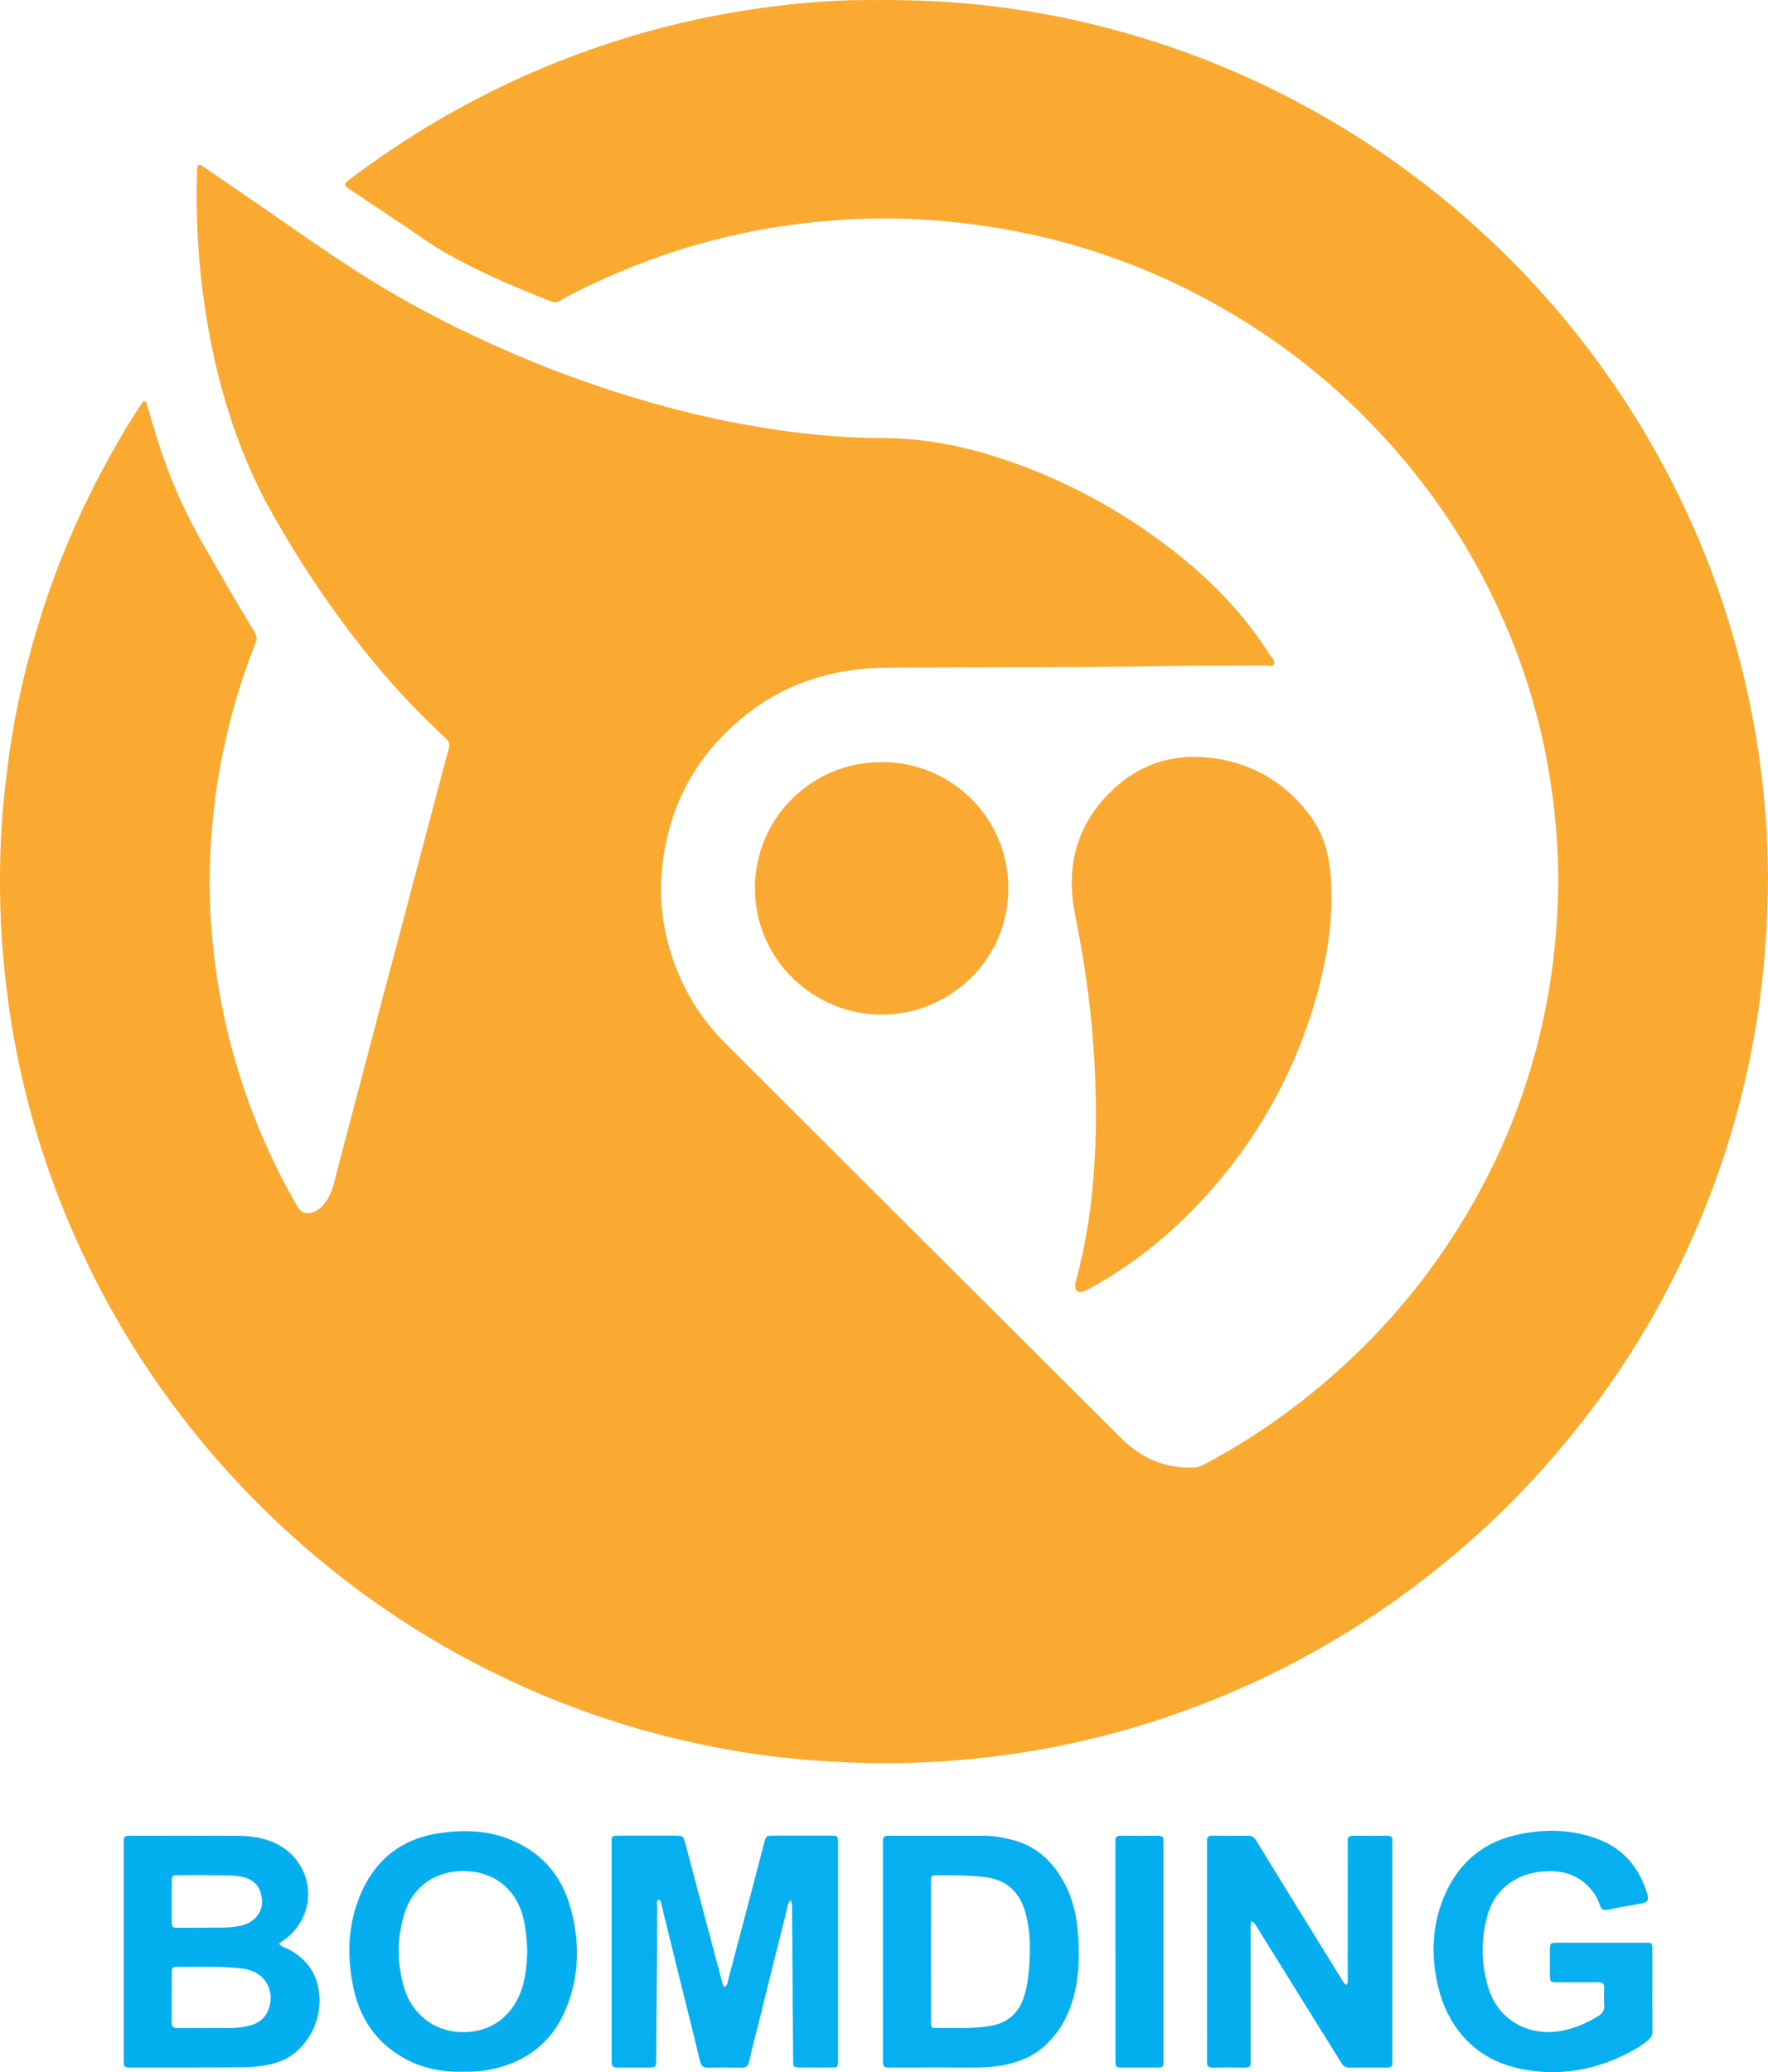
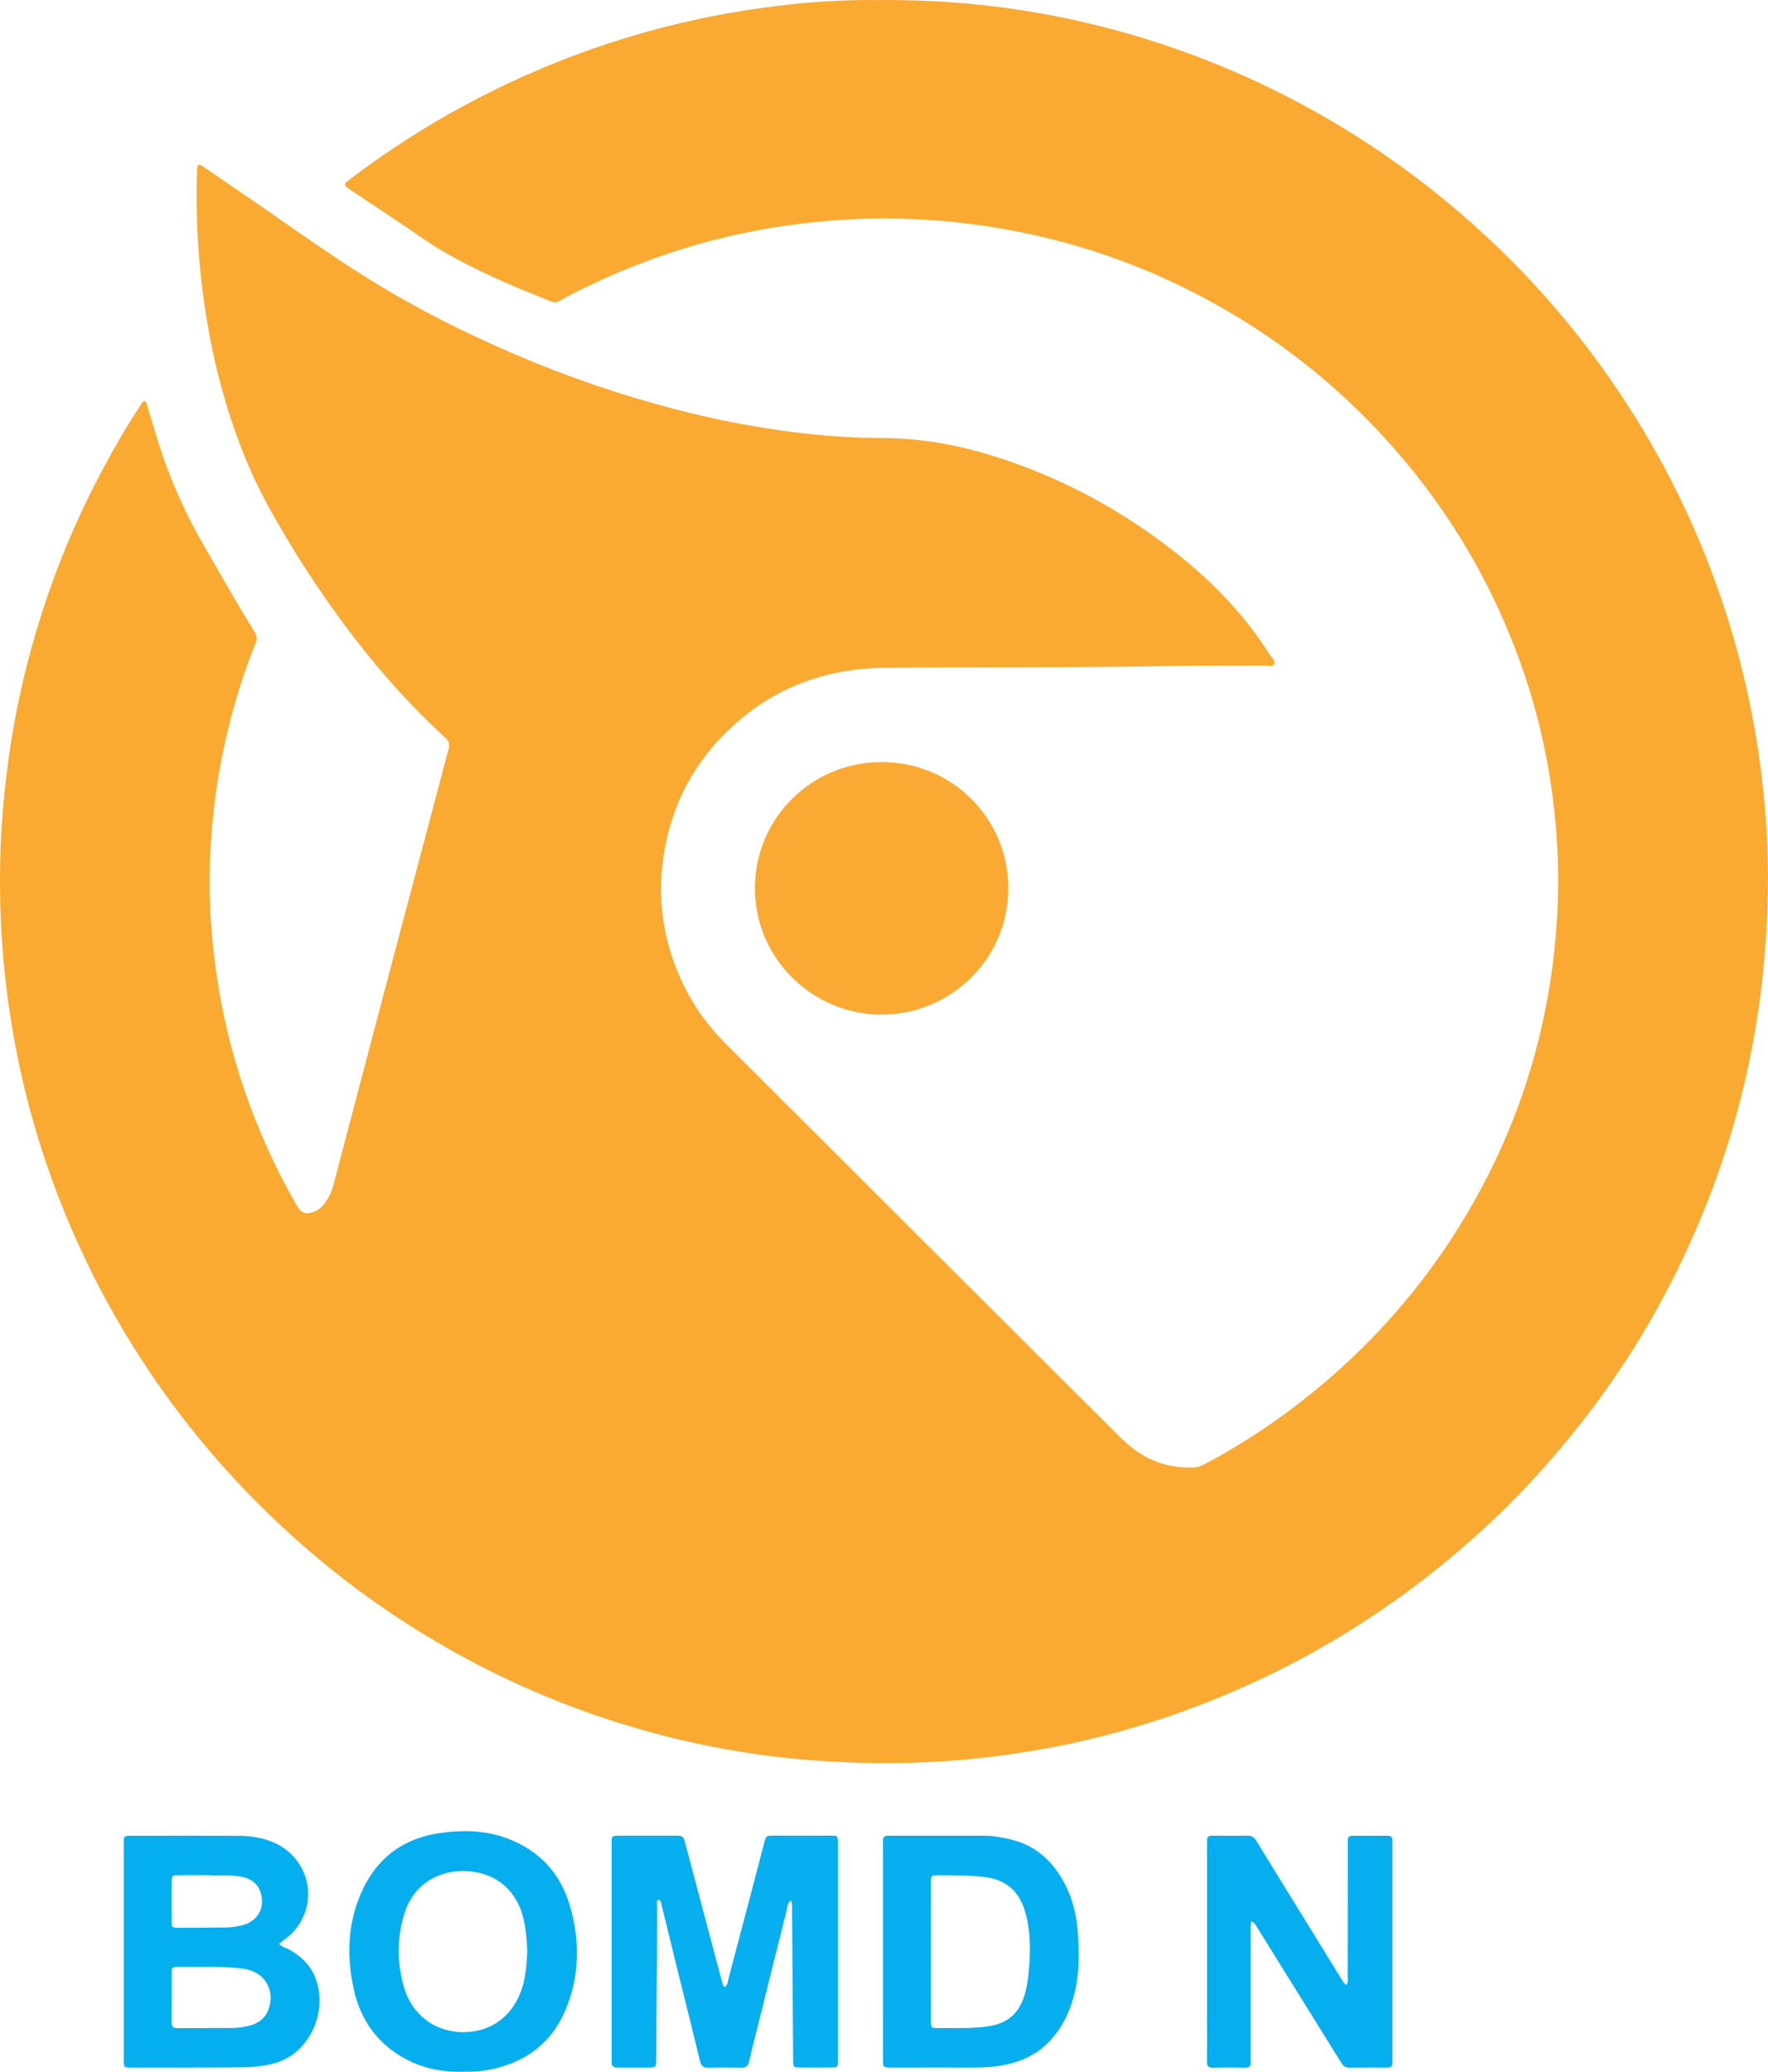
<svg xmlns="http://www.w3.org/2000/svg" id="_图层_2" viewBox="0 0 608.08 712.48">
  <defs>
    <style>.cls-1{fill:#faaa32;}.cls-1,.cls-2,.cls-3,.cls-4,.cls-5,.cls-6,.cls-7,.cls-8{stroke-width:0px;}.cls-2{fill:#faaa31;}.cls-3{fill:#06afef;}.cls-4{fill:#06b0f0;}.cls-5{fill:#05afef;}.cls-6{fill:#05aff0;}.cls-7{fill:#04afef;}.cls-8{fill:#02afef;}</style>
  </defs>
  <g id="_图层_1-2">
    <path class="cls-2" d="m303.7.02c22.43-.12,44.61,2.16,66.52,7.04,21.32,4.75,41.9,11.7,61.7,20.89,23.81,11.06,45.83,25,66.06,41.74,24.19,20.03,44.83,43.26,61.85,69.64,15.05,23.33,26.69,48.28,34.87,74.82,5.17,16.77,8.84,33.87,11.02,51.27,1.7,13.56,2.55,27.19,2.32,40.86-.28,16.04-1.64,31.98-4.34,47.82-5.56,32.68-16.33,63.55-32.03,92.7-9.03,16.77-19.64,32.51-31.69,47.26-7.71,9.44-15.89,18.44-24.68,26.88-17.63,16.94-36.97,31.62-58.08,43.97-19.73,11.54-40.51,20.69-62.29,27.55-14.07,4.43-28.41,7.76-42.99,10.06-14.49,2.29-29.05,3.51-43.71,3.69-10.79.14-21.54-.33-32.3-1.25-14.22-1.22-28.25-3.53-42.13-6.81-25.84-6.1-50.48-15.47-73.84-28.08-21.16-11.42-40.72-25.14-58.63-41.2-20.91-18.74-38.97-39.89-54.06-63.57-9.86-15.48-18.24-31.72-25.16-48.72-7.26-17.83-12.73-36.19-16.45-55.06-2.08-10.58-3.52-21.26-4.5-32-1.11-12.14-1.37-24.31-1.01-36.48.31-10.38,1.29-20.71,2.66-31.02,2.32-17.51,6.27-34.64,11.65-51.43,5.63-17.57,12.88-34.46,21.67-50.69,3.72-6.87,7.62-13.65,11.95-20.17.16-.25.3-.52.47-.76.33-.46.56-1.14,1.3-.96.56.14.56.75.7,1.21,1.11,3.69,2.23,7.39,3.35,11.08,3.95,13.03,9.37,25.4,16.17,37.2,5.73,9.95,11.38,19.93,17.43,29.69.87,1.41.94,2.63.33,4.15-5.8,14.47-9.9,29.42-12.57,44.77-1.35,7.8-2.16,15.67-2.71,23.56-.64,9.2-.61,18.39.03,27.58,1.12,16.14,3.83,31.99,8.33,47.54,3.94,13.63,9.18,26.75,15.57,39.41,1.78,3.53,3.76,6.96,5.68,10.42,1.35,2.44,3.05,3.04,5.66,2.1,1.54-.56,2.74-1.56,3.72-2.85,1.45-1.92,2.5-4.03,3.11-6.36,5.79-22,11.57-43.99,17.38-65.98,6.14-23.24,12.31-46.46,18.47-69.69,1.27-4.78,2.5-9.57,3.81-14.33.44-1.6.14-2.67-1.18-3.87-16.05-14.71-29.83-31.38-42.16-49.3-6.46-9.38-12.44-19.05-17.99-29-7.47-13.38-12.86-27.58-16.87-42.35-3.35-12.34-5.58-24.9-6.97-37.59-1.32-12.01-1.73-24.07-1.38-36.16.01-.4,0-.79.04-1.19.16-1.53.58-1.79,1.85-.93,3.94,2.65,7.82,5.39,11.75,8.05,15.16,10.25,29.92,21.1,45.48,30.77,15.83,9.84,32.41,18.22,49.52,25.59,17.93,7.73,36.33,14.05,55.21,19.01,13.21,3.47,26.6,6.11,40.14,7.88,10.6,1.39,21.25,2.18,31.95,2.2,12.46.03,24.6,2.12,36.5,5.73,23.38,7.09,44.6,18.33,63.79,33.38,12.77,10.01,24,21.54,32.7,35.34.65,1.03,2.13,2.07,1.43,3.32-.59,1.04-2.18.43-3.32.44-11.38.08-22.77,0-34.15.19-32.07.56-64.14.28-96.21.58-18.2.17-34.74,5.39-48.92,17.02-15.51,12.71-24.78,29.05-27.47,49-1.9,14.08.14,27.61,5.9,40.57,3.77,8.5,8.97,16.02,15.57,22.6,20.76,20.68,41.47,41.41,62.22,62.1,23.34,23.28,46.68,46.55,70.05,69.81,3.36,3.34,6.6,6.82,10.74,9.3,5.7,3.42,11.82,4.9,18.44,4.53,1.35-.08,2.47-.64,3.6-1.24,13.68-7.27,26.46-15.88,38.39-25.75,17.97-14.86,33.43-32,46.19-51.54,15.02-23.02,25.64-47.91,31.5-74.8,2.41-11.04,3.97-22.17,4.74-33.45.58-8.51.69-17.02.27-25.51-1.19-23.68-5.9-46.66-14.38-68.83-8.99-23.5-21.5-44.94-37.58-64.28-16.99-20.43-36.87-37.52-59.69-51.11-22.2-13.21-45.93-22.57-71.26-27.84-12.32-2.56-24.74-4.16-37.32-4.8-15.58-.79-31.02.1-46.44,2.38-25.29,3.75-49.21,11.65-71.97,23.2-.44.22-.88.45-1.32.69-5.64,3.01-3.48,2.98-9.79.51-11.53-4.53-22.82-9.56-33.57-15.75-3.95-2.28-7.62-4.96-11.4-7.51-6.72-4.54-13.5-9.01-20.24-13.52-2.68-1.79-2.69-2.03-.21-3.88,9.67-7.25,19.67-14,30.1-20.1,17.65-10.32,36.14-18.81,55.49-25.41,18.49-6.31,37.43-10.75,56.79-13.39,10.69-1.46,21.43-2.39,32.22-2.57,2.87-.05,5.74,0,8.6,0Z" />
-     <path class="cls-1" d="m457.97,311.17c-.46,14.97-4.65,33.66-12.25,51.62-6.02,14.2-13.77,27.38-23.37,39.45-13.26,16.68-28.88,30.61-47.67,40.84-.69.38-1.39.78-2.14,1.03-1.7.56-2.76-.18-2.73-1.96.01-.88.25-1.76.48-2.62,3.23-12.07,5.07-24.35,5.96-36.82.86-11.97.84-23.94.25-35.89-.82-16.6-2.95-33.07-6.17-49.39-.55-2.81-1.14-5.63-1.44-8.47-1.48-14.05,2.72-26.31,12.62-36.27,10.06-10.11,22.47-14.07,36.63-11.89,11.87,1.83,21.89,7.22,29.78,16.33,7.55,8.71,10.25,16.73,10.03,34.03Z" />
    <path class="cls-1" d="m303.25,262.02c24.18,0,43.65,19.41,43.55,43.56-.09,24.52-20.21,43.29-43.59,43.29-23.64,0-43.66-19.25-43.56-43.62.1-23.98,19.48-43.23,43.59-43.23Z" />
    <path class="cls-6" d="m271.89,653.35c-1.2,1.38-1.18,2.94-1.52,4.28-2.97,11.66-5.82,23.34-8.72,35.02-1.33,5.36-2.77,10.7-3.97,16.09-.39,1.75-1.21,2.23-2.84,2.2-3.76-.07-7.52-.08-11.28,0-1.68.04-2.39-.56-2.8-2.26-2.36-9.88-4.87-19.72-7.31-29.58-2.06-8.33-4.08-16.67-6.13-25-.09-.36-.21-.76-.85-.98-.7.47-.46,1.3-.46,1.99-.03,4.35,0,8.71-.02,13.06-.09,13.26-.19,26.52-.3,39.77-.03,2.93-.06,2.94-2.98,2.96-3.46.02-6.93-.02-10.39,0-1.35.01-2.05-.5-1.94-1.93.05-.59,0-1.19,0-1.78,0-24.15,0-48.29,0-72.44,0-3.49-.58-3.6,3.48-3.59,6.14.02,12.27,0,18.41,0,2.61,0,2.76.16,3.42,2.65,3.19,12.01,6.38,24.03,9.57,36.04,1.06,4,2.13,8.01,3.19,12.01.13.48.21.97.79,1.35,1.13-.66,1.08-1.98,1.35-3,4.11-15.44,8.14-30.91,12.2-46.36.7-2.66.73-2.68,3.37-2.69,6.53-.01,13.06-.02,19.59,0,2.4,0,2.44.05,2.44,2.51.01,24.94.01,49.88,0,74.82,0,2.32-.05,2.36-2.27,2.38-3.56.04-7.13.04-10.69,0-2.38-.03-2.41-.08-2.43-2.6-.07-8.21-.13-16.43-.19-24.64-.06-9.2-.12-18.4-.19-27.6,0-.78.16-1.59-.56-2.7Z" />
    <path class="cls-7" d="m99.02,670.1c-.94-.5-2.1-.61-3.05-1.79,1.66-1.33,3.35-2.39,4.67-3.81,9.93-10.67,5.39-27.05-8.25-31.68-3.28-1.11-6.75-1.58-10.21-1.6-12.27-.07-24.54-.04-36.8-.03-2.78,0-2.81.03-2.81,2.78-.01,24.73-.01,49.46,0,74.19,0,2.72.03,2.75,2.84,2.75,12.67-.01,25.33.02,37.99-.09,3.85-.04,7.7-.42,11.43-1.52,9.57-2.82,15.39-12.74,15.06-22.14-.28-7.85-3.96-13.45-10.87-17.06Zm-39.96-22.96c.02-2.27.12-2.35,2.35-2.38,3.16-.04,6.33-.01,10.19-.01,3.43.24,7.58-.29,11.71.6,4.49.96,6.57,3.86,6.8,8.11.22,4.09-2.66,7.53-6.81,8.52-1.83.44-3.69.74-5.57.76-5.44.06-10.87.1-16.31.09-2.28-.01-2.35-.08-2.37-2.35-.03-4.45-.04-8.9,0-13.34Zm33.32,43.68c-1.16,3.18-3.53,4.9-6.68,5.68-1.92.48-3.87.8-5.86.79-2.97-.02-5.93,0-8.9,0v.07c-3.26,0-6.52-.05-9.78.01-1.5.03-2.15-.49-2.13-2.04.05-5.64-.01-11.27.03-16.9.02-2.02.17-2.18,2.28-2.15,7.5.11,15-.36,22.49.66,7.01.95,10.98,7.24,8.55,13.88Z" />
    <path class="cls-5" d="m430.48,660.56c-.52,1.37-.32,2.45-.32,3.52-.02,14.25,0,28.5,0,42.74,0,.69-.06,1.39.01,2.08.18,1.61-.6,2.05-2.08,2.03-3.66-.06-7.32-.08-10.98,0-1.62.04-2.01-.65-1.99-2.14.07-4.85.02-9.7.02-14.54,0-19.69,0-39.38,0-59.07,0-.69.05-1.39,0-2.08-.11-1.38.44-1.96,1.87-1.94,4.06.06,8.11.08,12.17,0,1.55-.03,2.32.79,3.03,1.95,2.88,4.72,5.78,9.44,8.68,14.15,6.84,11.11,13.69,22.22,20.55,33.31.41.66.77,1.38,1.6,1.91.82-.91.48-2.02.48-3.01.03-14.84.01-29.68.02-44.53,0-3.8-.39-3.78,3.65-3.76,3.27.02,6.53.05,9.79-.01,1.4-.03,2.03.47,1.9,1.9-.05.59,0,1.19,0,1.78,0,24.04,0,48.09,0,72.13,0,.79-.04,1.58,0,2.37.05,1.17-.55,1.56-1.63,1.56-4.45-.02-8.9-.03-13.36.01-1.43.01-2.08-.86-2.73-1.91-4.37-7.06-8.77-14.1-13.16-21.15-5.11-8.23-10.21-16.46-15.34-24.68-.55-.89-.97-1.92-2.18-2.61Z" />
-     <path class="cls-4" d="m550.96,667.96c4.95,0,9.9-.02,14.85,0,2.39.01,2.46.05,2.46,2.23.03,9.4,0,18.81.04,28.21,0,1.32-.48,2.24-1.44,3.07-2.04,1.76-4.35,3.09-6.72,4.33-9.79,5.12-20.23,7.46-31.22,6.44-11.61-1.07-21.61-5.54-28.41-15.53-3.85-5.65-5.9-11.99-6.89-18.74-1.25-8.61-.51-17.01,2.71-25.06,4.6-11.5,12.88-19.17,25.04-21.96,9.79-2.24,19.63-2.1,29.11,1.77,8.36,3.42,13.4,9.86,16.02,18.34.72,2.32.23,3.01-2.16,3.45-3.78.7-7.58,1.31-11.35,2.11-1.49.31-2.3-.14-2.72-1.48-.53-1.72-1.33-3.29-2.42-4.72-4.57-5.96-10.79-7.66-17.92-6.86-2.15.24-4.29.67-6.33,1.51-6.52,2.69-10.53,7.58-12.25,14.3-2.13,8.34-1.91,16.72.8,24.86,3.64,10.9,14.15,15.89,24.45,14.12,4.76-.82,9.07-2.65,13.14-5.18,1.4-.87,2.11-1.9,1.99-3.62-.14-1.97-.1-3.96-.01-5.94.06-1.55-.58-2.08-2.09-2.06-4.55.06-9.11.03-13.66.01-2.9-.01-2.91-.03-2.92-2.97-.01-2.57-.02-5.15,0-7.72.02-2.88.03-2.89,3.03-2.9,4.95-.01,9.9,0,14.85,0Z" />
    <path class="cls-3" d="m370.81,665.79c-.37-7.13-2.01-13.88-5.7-20.04-3.97-6.64-9.5-11.31-17.14-13.2-3.16-.79-6.37-1.36-9.65-1.36-10.4-.01-20.79-.01-31.18-.01-.6,0-1.19.01-1.79.01-1.06-.01-1.68.44-1.67,1.58,0,.69-.01,1.38-.01,2.07v36.24c0,12.27,0,24.55.01,36.82,0,2.97.02,3.01,2.92,3.01,9.3,0,18.61-.05,27.91-.01,3.58.01,7.12-.17,10.63-.84,5.76-1.09,10.95-3.36,15.16-7.54,5.46-5.41,8.36-12.14,9.79-19.58,1.1-5.68,1.02-11.41.72-17.15Zm-16.95,11.71c-.31,3.33-.76,6.64-1.94,9.82-1.97,5.31-5.65,8.26-11.25,9.25-6.2,1.1-12.41.65-18.62.74-1.75.03-1.86-.21-1.87-2.55-.02-7.9-.01-15.81-.01-23.71s-.01-15.62.01-23.42c0-2.82.04-2.86,2.78-2.86,5.33.02,10.65-.01,15.97.66,7.45.94,11.79,5.26,13.71,12.09,1.83,6.52,1.85,13.26,1.22,19.98Z" />
    <path class="cls-5" d="m196.11,655.59c-3.25-11.43-10.55-19.32-21.65-23.48-7.66-2.87-15.64-2.99-23.67-1.76-13.86,2.13-22.87,10.29-27.63,23.09-3.73,10.06-3.76,20.56-1.39,30.96,2.23,9.78,7.57,17.56,16.28,22.74,6.53,3.89,13.72,5.45,21.58,5.18,2.59.04,5.43-.07,8.28-.6,12.61-2.33,21.82-9.1,26.73-20.99,4.73-11.44,4.86-23.29,1.47-35.14Zm-17.11,29.59c-3.57,8.96-11.19,13.98-20.87,13.51-9-.44-16.33-6.18-19.02-14.91-2.65-8.63-2.67-17.39.04-25.99,3.48-11.04,13.55-15.66,23.74-14.19,10.13,1.46,15.59,8.61,17.3,16.74.73,3.51,1.04,7.03,1.16,10.73-.25,4.7-.53,9.53-2.35,14.11Z" />
-     <path class="cls-8" d="m383.63,670.88c0-11.88,0-23.75,0-35.63,0-.69.04-1.39,0-2.08-.1-1.33.33-2.02,1.81-2,4.25.05,8.51.05,12.77,0,1.37-.02,2.05.46,1.94,1.89-.04.59,0,1.19,0,1.78,0,24.15,0,48.3,0,72.44,0,3.93.29,3.6-3.76,3.62-3.36.01-6.73.02-10.09,0-2.61-.02-2.65-.04-2.65-2.61-.01-11.78,0-23.55,0-35.33,0-.69,0-1.39,0-2.08Z" />
  </g>
</svg>